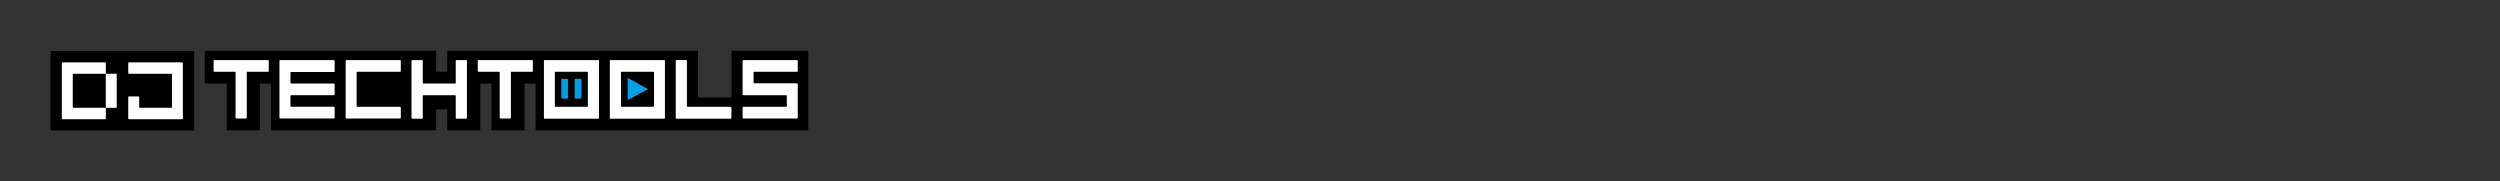
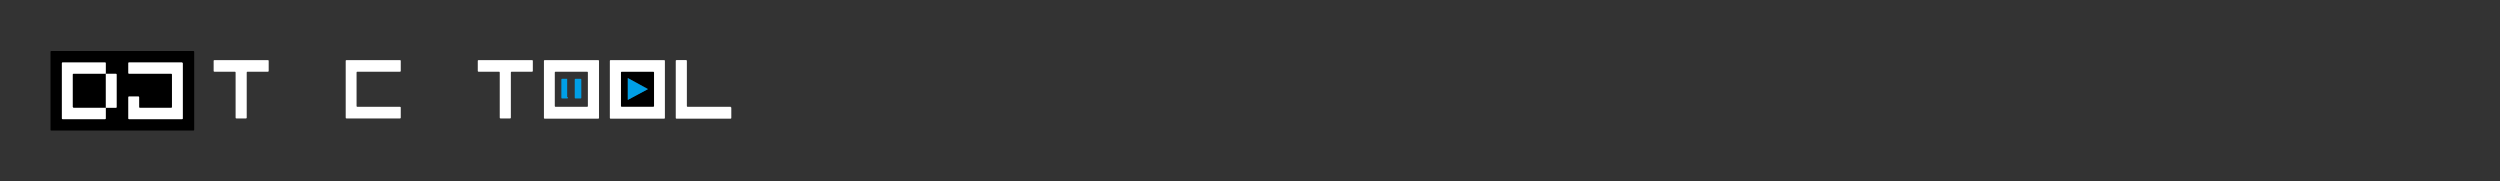
<svg xmlns="http://www.w3.org/2000/svg" id="Layer_1" version="1.1" viewBox="0 0 990 71.7">
  <rect x="0" y="0" width="990" height="71.7" fill="#333333" stroke="none" />
  <defs>
    <style>
      .st0 {
        fill: #009fe6;
      }

      .st1 {
        fill: #fff;
      }
    </style>
  </defs>
  <g id="Layer_4">
    <g>
      <path d="M258.7,28.4h-12.5c-.2,0-.3.1-.3.3v13.3c0,.2.1.3.3.3h12.5c.2,0,.3-.1.3-.3v-13.3c0-.2-.1-.3-.3-.3ZM248.6,39.6v-8.7l8,4.3-8,4.3Z" />
-       <path d="M232.5,28.4h-12.5c-.2,0-.3.1-.3.3v13.3c0,.2.1.3.3.3h12.5c.2,0,.3-.1.3-.3v-13.3c0-.2-.1-.3-.3-.3ZM225,38.8c0,.2-.1.3-.3.3h-2c-.2,0-.3-.1-.3-.3v-7.2c0-.2.1-.3.3-.3h2c.2,0,.3.1.3.3v7.2ZM230.2,38.8c0,.2-.1.3-.3.3h-2c-.2,0-.3-.1-.3-.3v-7.2c0-.2.1-.3.3-.3h2c.2,0,.3.1.3.3v7.2Z" />
-       <path d="M319.7,20.1h-29.7c-.2,0-.3.1-.3.3v17.9c0,.2-.1.3-.3.3h-12.7c-.2,0-.3-.1-.3-.3v-17.9c0-.2-.1-.3-.3-.3h-98.7c-.2,0-.3.1-.3.3v7.7c0,.2-.1.3-.3.3h-3.8c-.2,0-.3-.1-.3-.3v-7.7c0-.2-.1-.3-.3-.3h-91c-.2,0-.3.1-.3.3v12.4c0,.2.1.3.3.3h8.1c.2,0,.3.1.3.3v18.2h12.8c.2,0,.3-.1.3-.3v-17.9c0-.2.1-.3.3-.3h3.8c.2,0,.3.1.3.3v17.9c0,.2.1.3.3.3h64.8c.2,0,.3-.1.3-.3v-7.7c0-.2.1-.3.3-.3h3.8c.2,0,.3.1.3.3v7.7c0,.2.1.3.3.3h12.5c.2,0,.3-.1.3-.3v-17.9c0-.2.1-.3.3-.3h3.8c.2,0,.3.1.3.3v17.9c0,.2.1.3.3.3h12.5c.2,0,.3-.1.3-.3v-17.9c0-.2.1-.3.3-.3h3.8c.2,0,.3.1.3.3v17.9c0,.2.1.3.3.3h107.4c.2,0,.3-.1.3-.3v-30.9c0-.2-.1-.3-.3-.3ZM106.4,28.1c0,.2-.1.3-.3.3h-8.1c-.2,0-.3.1-.3.3v17.9c0,.2-.1.3-.3.3h-3.8c-.2,0-.3-.1-.3-.3v-17.9c0-.2-.1-.3-.3-.3h-8.1c-.2,0-.3-.1-.3-.3v-4c0-.2.1-.3.3-.3h21.2c.2,0,.3.1.3.3v4h0ZM132.5,28.1c0,.2-.1.3-.3.3h-16.9c-.2,0-.3.1-.3.3v4c0,.2.1.3.3.3h16.9c.2,0,.3.1.3.3v4c0,.2-.1.3-.3.3h-16.9c-.2,0-.3.1-.3.3v4c0,.2.1.3.3.3h16.8c.2,0,.3.1.3.3v4c0,.2-.1.3-.3.3h-21.2c-.2,0-.3-.1-.3-.3v-18.2h0v-4.3c0-.2.1-.3.3-.3h21.2c.2,0,.3.1.3.3v4h0ZM158.7,28.1c0,.2-.1.3-.3.3h-16.9c-.2,0-.3.1-.3.3v13.3c0,.2.1.3.3.3h16.9c.2,0,.3.1.3.3v4c0,.2-.1.3-.3.3h-21.2c-.2,0-.3-.1-.3-.3v-4.3h0v-18.2c0-.2.1-.3.3-.3h21.2c.2,0,.3.1.3.3v4ZM184.8,46.7c0,.2-.1.3-.3.3h-3.8c-.2,0-.3-.1-.3-.3v-8.7c0-.2-.1-.3-.3-.3h-12.5c-.2,0-.3.1-.3.3v8.7c0,.2-.1.3-.3.3h-3.8c-.2,0-.3-.1-.3-.3v-22.6c0-.2.1-.3.3-.3h3.8c.2,0,.3.1.3.3v8.7c0,.2.1.3.3.3h12.5c.2,0,.3-.1.3-.3v-8.7c0-.2.1-.3.3-.3h3.8c.2,0,.3.1.3.3v22.6ZM211,28.1c0,.2-.1.3-.3.3h-8.1c-.2,0-.3.1-.3.3v17.9c0,.2-.1.3-.3.3h-3.8c-.2,0-.3-.1-.3-.3v-17.9c0-.2-.1-.3-.3-.3h-8.1c-.2,0-.3-.1-.3-.3v-4c0-.2.1-.3.3-.3h21.2c.2,0,.3.1.3.3v4h0ZM237.2,46.7c0,.2-.1.3-.3.3h-21.2c-.2,0-.3-.1-.3-.3v-22.6c0-.2.1-.3.3-.3h21.2c.2,0,.3.1.3.3v22.6ZM263.3,46.7c0,.2-.1.3-.3.3h-21.2c-.2,0-.3-.1-.3-.3v-22.6c0-.2.1-.3.3-.3h21.2c.2,0,.3.1.3.3v22.6ZM289.7,46.7c0,.2-.1.3-.3.3h-21.4c-.2,0-.3-.1-.3-.3v-22.6c0-.2.1-.3.3-.3h3.8c.2,0,.3.1.3.3v17.9c0,.2.1.3.3.3h17.1c.2,0,.3.1.3.3v4h0ZM315.8,28.1c0,.2-.1.3-.3.3h-16.9c-.2,0-.3.1-.3.3v4c0,.2.1.3.3.3h16.9c.2,0,.3.1.3.3v13.3c0,.2-.1.3-.3.3h-21.2c-.2,0-.3-.1-.3-.3v-4c0-.2.1-.3.3-.3h16.9c.2,0,.3-.1.3-.3v-4c0-.2-.1-.3-.3-.3h-16.9c-.2,0-.3-.1-.3-.3v-13.3c0-.2.1-.3.3-.3h21.2c.2,0,.3.1.3.3v4Z" />
    </g>
    <g>
      <path d="M29.1,29.2c-.2,0-.3.1-.3.3v12.9c0,.2.1.3.3.3h12.8v-13.5h-12.8Z" />
      <path d="M76.6,20.2H20.3c-.2,0-.3.1-.3.3v30.9c0,.2.1.3.3.3h56.3c.2,0,.3-.1.3-.3v-30.9c0-.2-.1-.3-.3-.3ZM46.2,42.4c0,.2-.1.3-.3.3h-4v4.2c0,.2-.1.3-.3.3h-16.8c-.2,0-.3-.1-.3-.3v-4.2h0v-17.6c0-.2.1-.3.3-.3h16.8c.2,0,.3.1.3.3v4.2h4c.2,0,.3.1.3.3v12.9ZM72.4,29.2v17.7c0,.2-.1.3-.3.3h-21c-.2,0-.3-.1-.3-.3v-4.2h0v-4.2c0-.2.1-.3.3-.3h3.7c.2,0,.3.1.3.3v3.9c0,.2.1.3.3.3h12.4c.2,0,.3-.1.3-.3v-12.9c0-.2-.1-.3-.3-.3h-16.7c-.2,0-.3-.1-.3-.3v-3.9c0-.2.1-.3.3-.3h21c.2,0,.3.1.3.3v4.2h0Z" />
    </g>
  </g>
  <g id="Layer_2_copy">
    <g>
      <path class="st0" d="M229.9,31.2h-2c-.2,0-.3.1-.3.3v7.2c0,.2.1.3.3.3h2c.2,0,.3-.1.3-.3v-7.2c0-.2-.1-.3-.3-.3Z" />
-       <path class="st0" d="M224.6,31.2h-2c-.2,0-.3.1-.3.3v7.2c0,.2.1.3.3.3h2c.2,0,.3-.1.3-.3v-7.2c0-.2-.1-.3-.3-.3Z" />
+       <path class="st0" d="M224.6,31.2h-2c-.2,0-.3.1-.3.3v7.2c0,.2.1.3.3.3h2c.2,0,.3-.1.3-.3c0-.2-.1-.3-.3-.3Z" />
      <polygon class="st0" points="248.6 39.6 256.6 35.3 248.6 30.9 248.6 39.6" />
    </g>
    <g>
-       <path class="st1" d="M132.2,23.8h-21.2c-.2,0-.3.1-.3.3v4.3h0v18.2c0,.2.1.3.3.3h21.2c.2,0,.3-.1.3-.3v-4c0-.2-.1-.3-.3-.3h-16.9c-.2,0-.3-.1-.3-.3v-4c0-.2.1-.3.3-.3h16.9c.2,0,.3-.1.3-.3v-4c0-.2-.1-.3-.3-.3h-16.9c-.2,0-.3-.1-.3-.3v-4c0-.2.1-.3.3-.3h16.9c.2,0,.3-.1.3-.3v-4c0-.2-.1-.3-.3-.3Z" />
-       <path class="st1" d="M184.6,23.8h-3.8c-.2,0-.3.1-.3.3v8.7c0,.2-.1.3-.3.3h-12.5c-.2,0-.3-.1-.3-.3v-8.7c0-.2-.1-.3-.3-.3h-3.8c-.2,0-.3.1-.3.3v22.6c0,.2.1.3.3.3h3.8c.2,0,.3-.1.3-.3v-8.7c0-.2.1-.3.3-.3h12.5c.2,0,.3.1.3.3v8.7c0,.2.1.3.3.3h3.8c.2,0,.3-.1.3-.3v-22.6c0-.2-.1-.3-.3-.3Z" />
      <path class="st1" d="M236.9,23.8h-21.2c-.2,0-.3.1-.3.3v22.6c0,.2.1.3.3.3h21.2c.2,0,.3-.1.3-.3v-22.6c0-.2-.1-.3-.3-.3ZM232.8,42c0,.2-.1.3-.3.3h-12.5c-.2,0-.3-.1-.3-.3v-13.3c0-.2.1-.3.3-.3h12.5c.2,0,.3.1.3.3v13.3h0Z" />
      <path class="st1" d="M263,23.8h-21.2c-.2,0-.3.1-.3.3v22.6c0,.2.1.3.3.3h21.2c.2,0,.3-.1.3-.3v-22.6c0-.2-.1-.3-.3-.3ZM259,42c0,.2-.1.3-.3.3h-12.5c-.2,0-.3-.1-.3-.3v-13.3c0-.2.1-.3.3-.3h12.5c.2,0,.3.1.3.3v13.3h0Z" />
      <path class="st1" d="M289.4,42.3h-17.1c-.2,0-.3-.1-.3-.3v-17.9c0-.2-.1-.3-.3-.3h-3.8c-.2,0-.3.1-.3.3v22.6c0,.2.1.3.3.3h21.4c.2,0,.3-.1.3-.3v-4c0-.2-.1-.3-.3-.3Z" />
-       <path class="st1" d="M298.7,28.4h16.9c.2,0,.3-.1.3-.3v-4c0-.2-.1-.3-.3-.3h-21.2c-.2,0-.3.1-.3.3v13.3c0,.2.1.3.3.3h16.9c.2,0,.3.1.3.3v4c0,.2-.1.3-.3.3h-16.9c-.2,0-.3.1-.3.3v4c0,.2.1.3.3.3h21.2c.2,0,.3-.1.3-.3v-13.3c0-.2-.1-.3-.3-.3h-16.9c-.2,0-.3-.1-.3-.3v-4c0-.2.1-.3.3-.3Z" />
      <path class="st1" d="M158.4,23.8h-21.2c-.2,0-.3.1-.3.3v18.2h0v4.3c0,.2.1.3.3.3h21.2c.2,0,.3-.1.3-.3v-4c0-.2-.1-.3-.3-.3h-16.9c-.2,0-.3-.1-.3-.3v-13.3c0-.2.1-.3.3-.3h16.9c.2,0,.3-.1.3-.3v-4c0-.2-.1-.3-.3-.3Z" />
      <path class="st1" d="M106.1,23.8h-21.2c-.2,0-.3.1-.3.3v4c0,.2.1.3.3.3h8.1c.2,0,.3.1.3.3v17.9c0,.2.1.3.3.3h3.8c.2,0,.3-.1.3-.3v-17.9c0-.2.1-.3.3-.3h8.1c.2,0,.3-.1.3-.3v-4c0-.2-.1-.3-.3-.3Z" />
      <path class="st1" d="M210.7,23.8h-21.2c-.2,0-.3.1-.3.3v4c0,.2.1.3.3.3h8.1c.2,0,.3.1.3.3v17.9c0,.2.1.3.3.3h3.8c.2,0,.3-.1.3-.3v-17.9c0-.2.1-.3.3-.3h8.1c.2,0,.3-.1.3-.3v-4c0-.2-.1-.3-.3-.3Z" />
      <path class="st1" d="M72.1,24.7h-21c-.2,0-.3.1-.3.3v3.9c0,.2.1.3.3.3h16.7c.2,0,.3.1.3.3v12.9c0,.2-.1.3-.3.3h-12.4c-.2,0-.3-.1-.3-.3v-3.9c0-.2-.1-.3-.3-.3h-3.7c-.2,0-.3.1-.3.3v4.2h0v4.2c0,.2.1.3.3.3h21c.2,0,.3-.1.3-.3v-21.8c0-.2-.1-.3-.3-.3Z" />
      <path class="st1" d="M28.8,42.4v-12.9c0-.2.1-.3.3-.3h12.8v-4.2c0-.2-.1-.3-.3-.3h-16.8c-.2,0-.3.1-.3.3v17.7h0v4.2c0,.2.1.3.3.3h16.8c.2,0,.3-.1.3-.3v-4.2h-12.7c-.2,0-.3-.1-.3-.3Z" />
      <path class="st1" d="M45.9,29.2h-4v13.5h4c.2,0,.3-.1.3-.3v-12.9c0-.2-.1-.3-.3-.3Z" />
    </g>
  </g>
</svg>